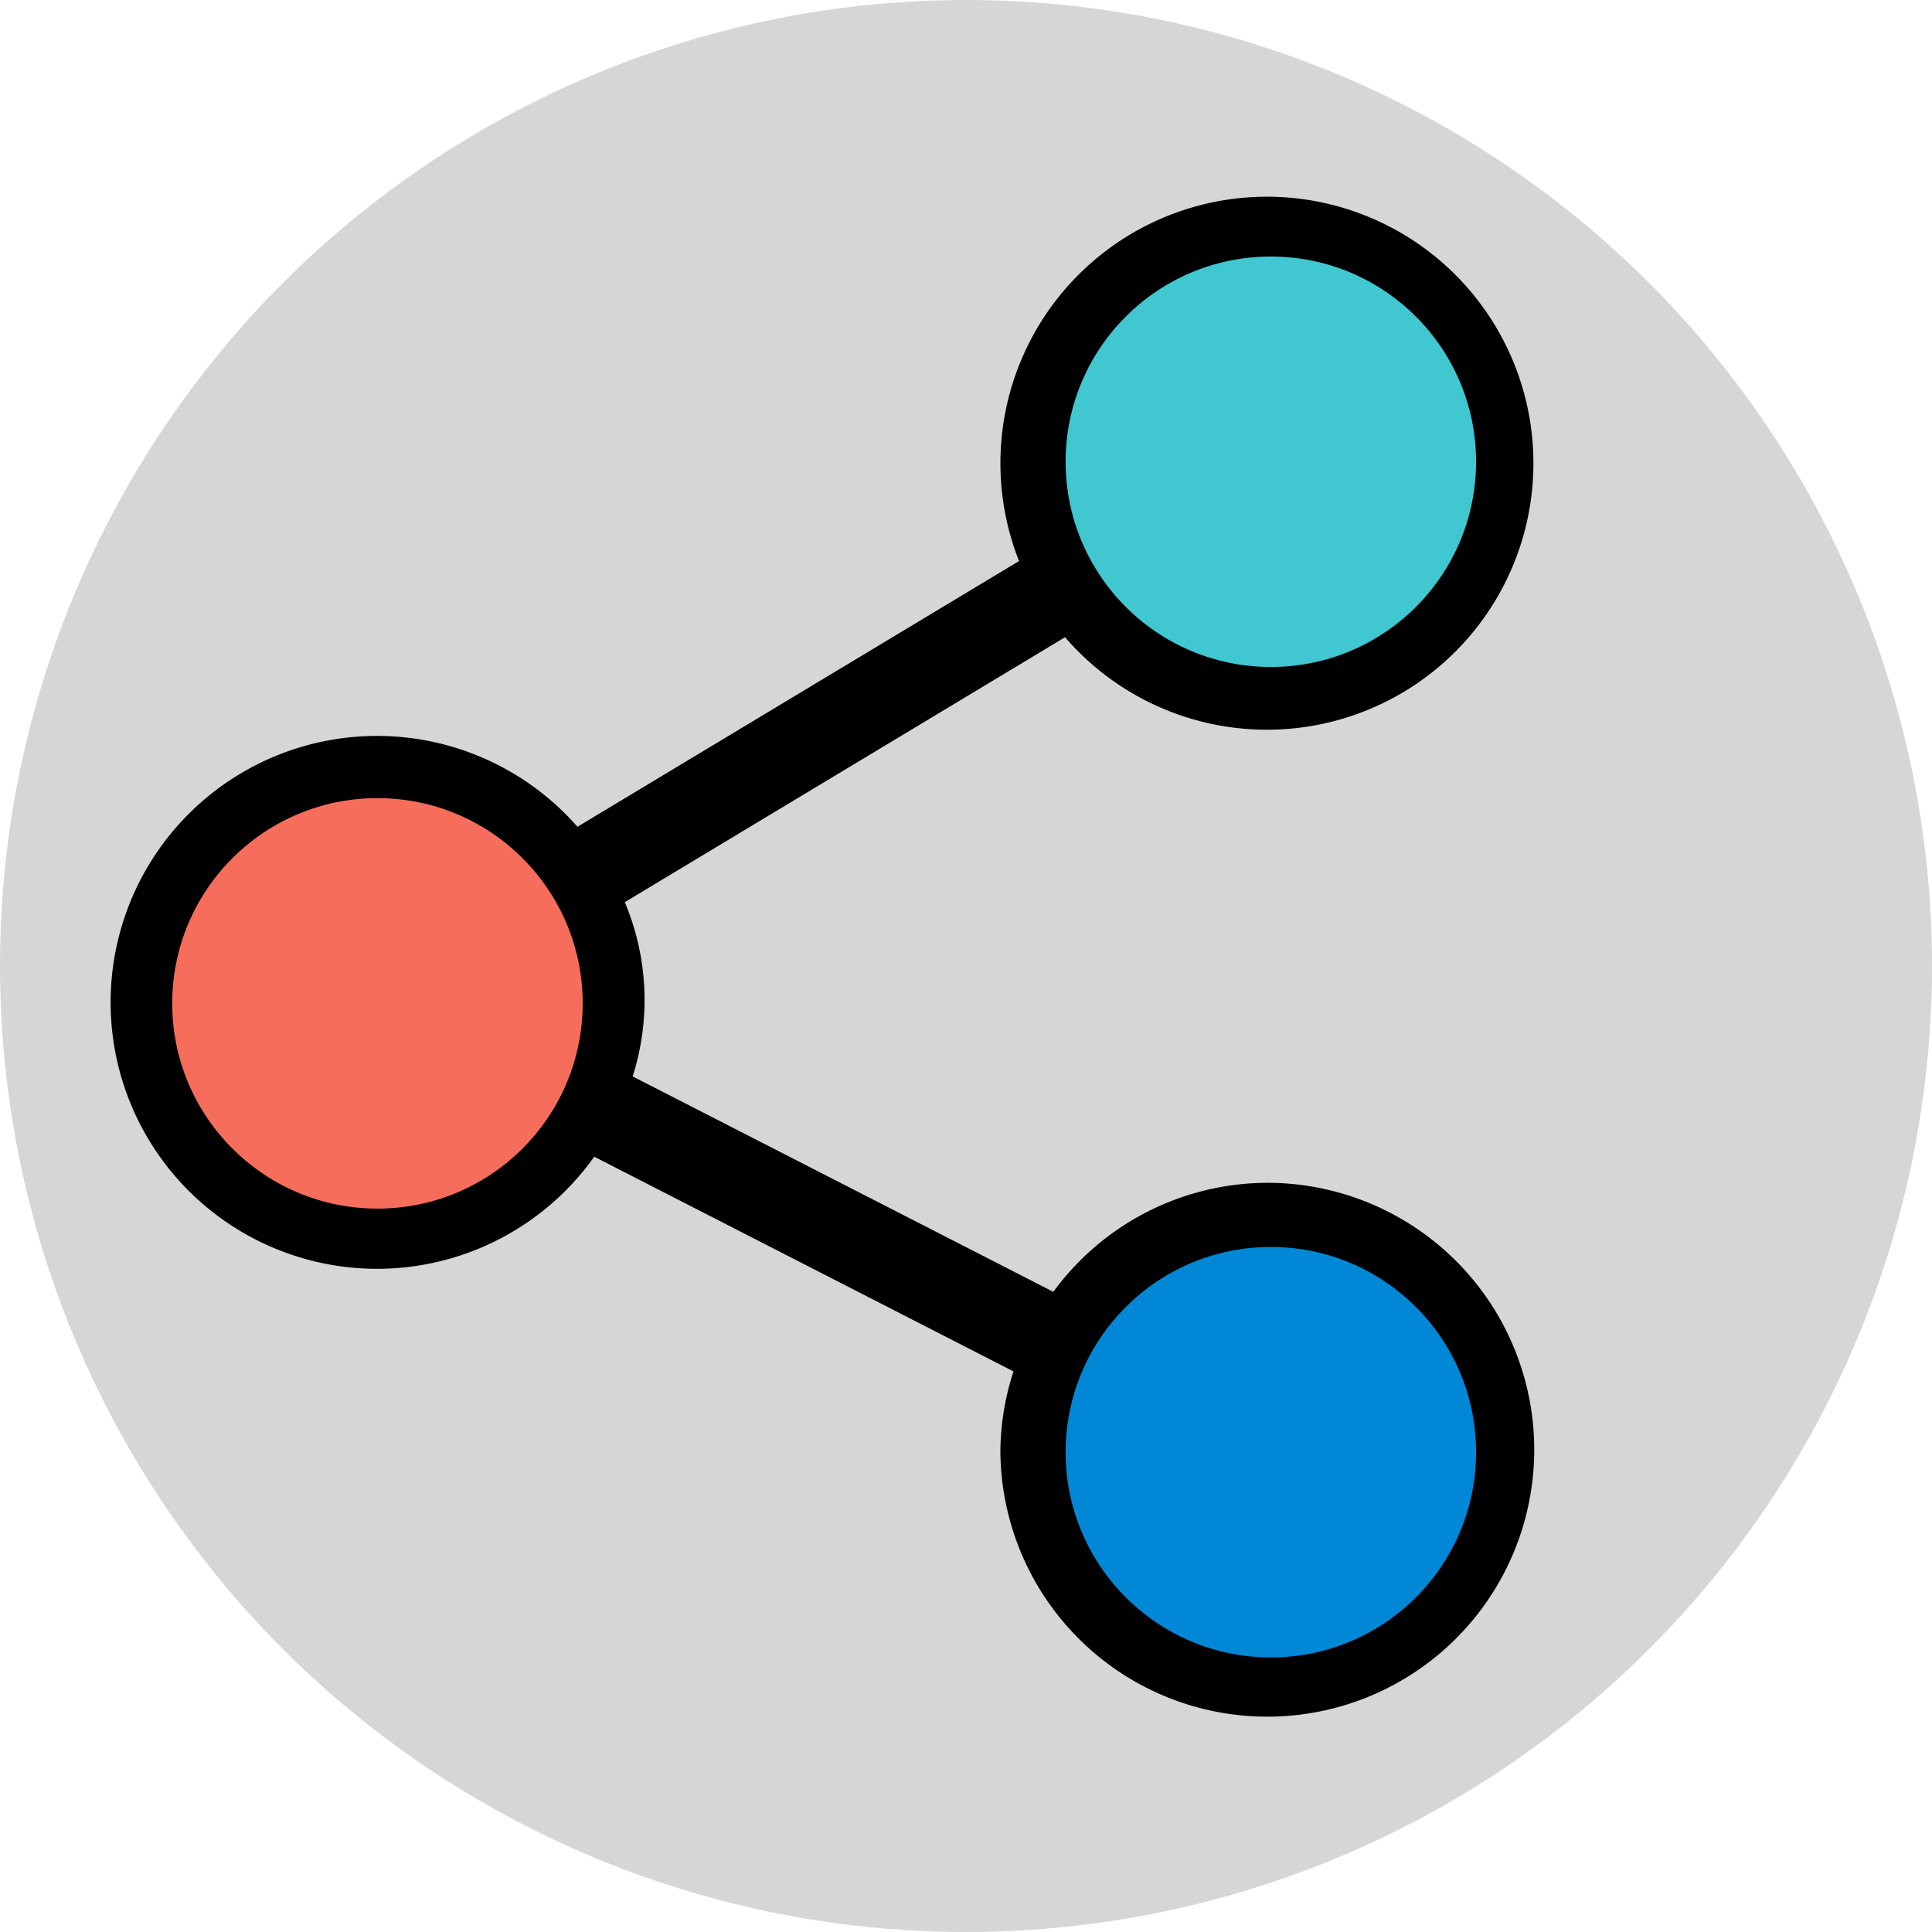
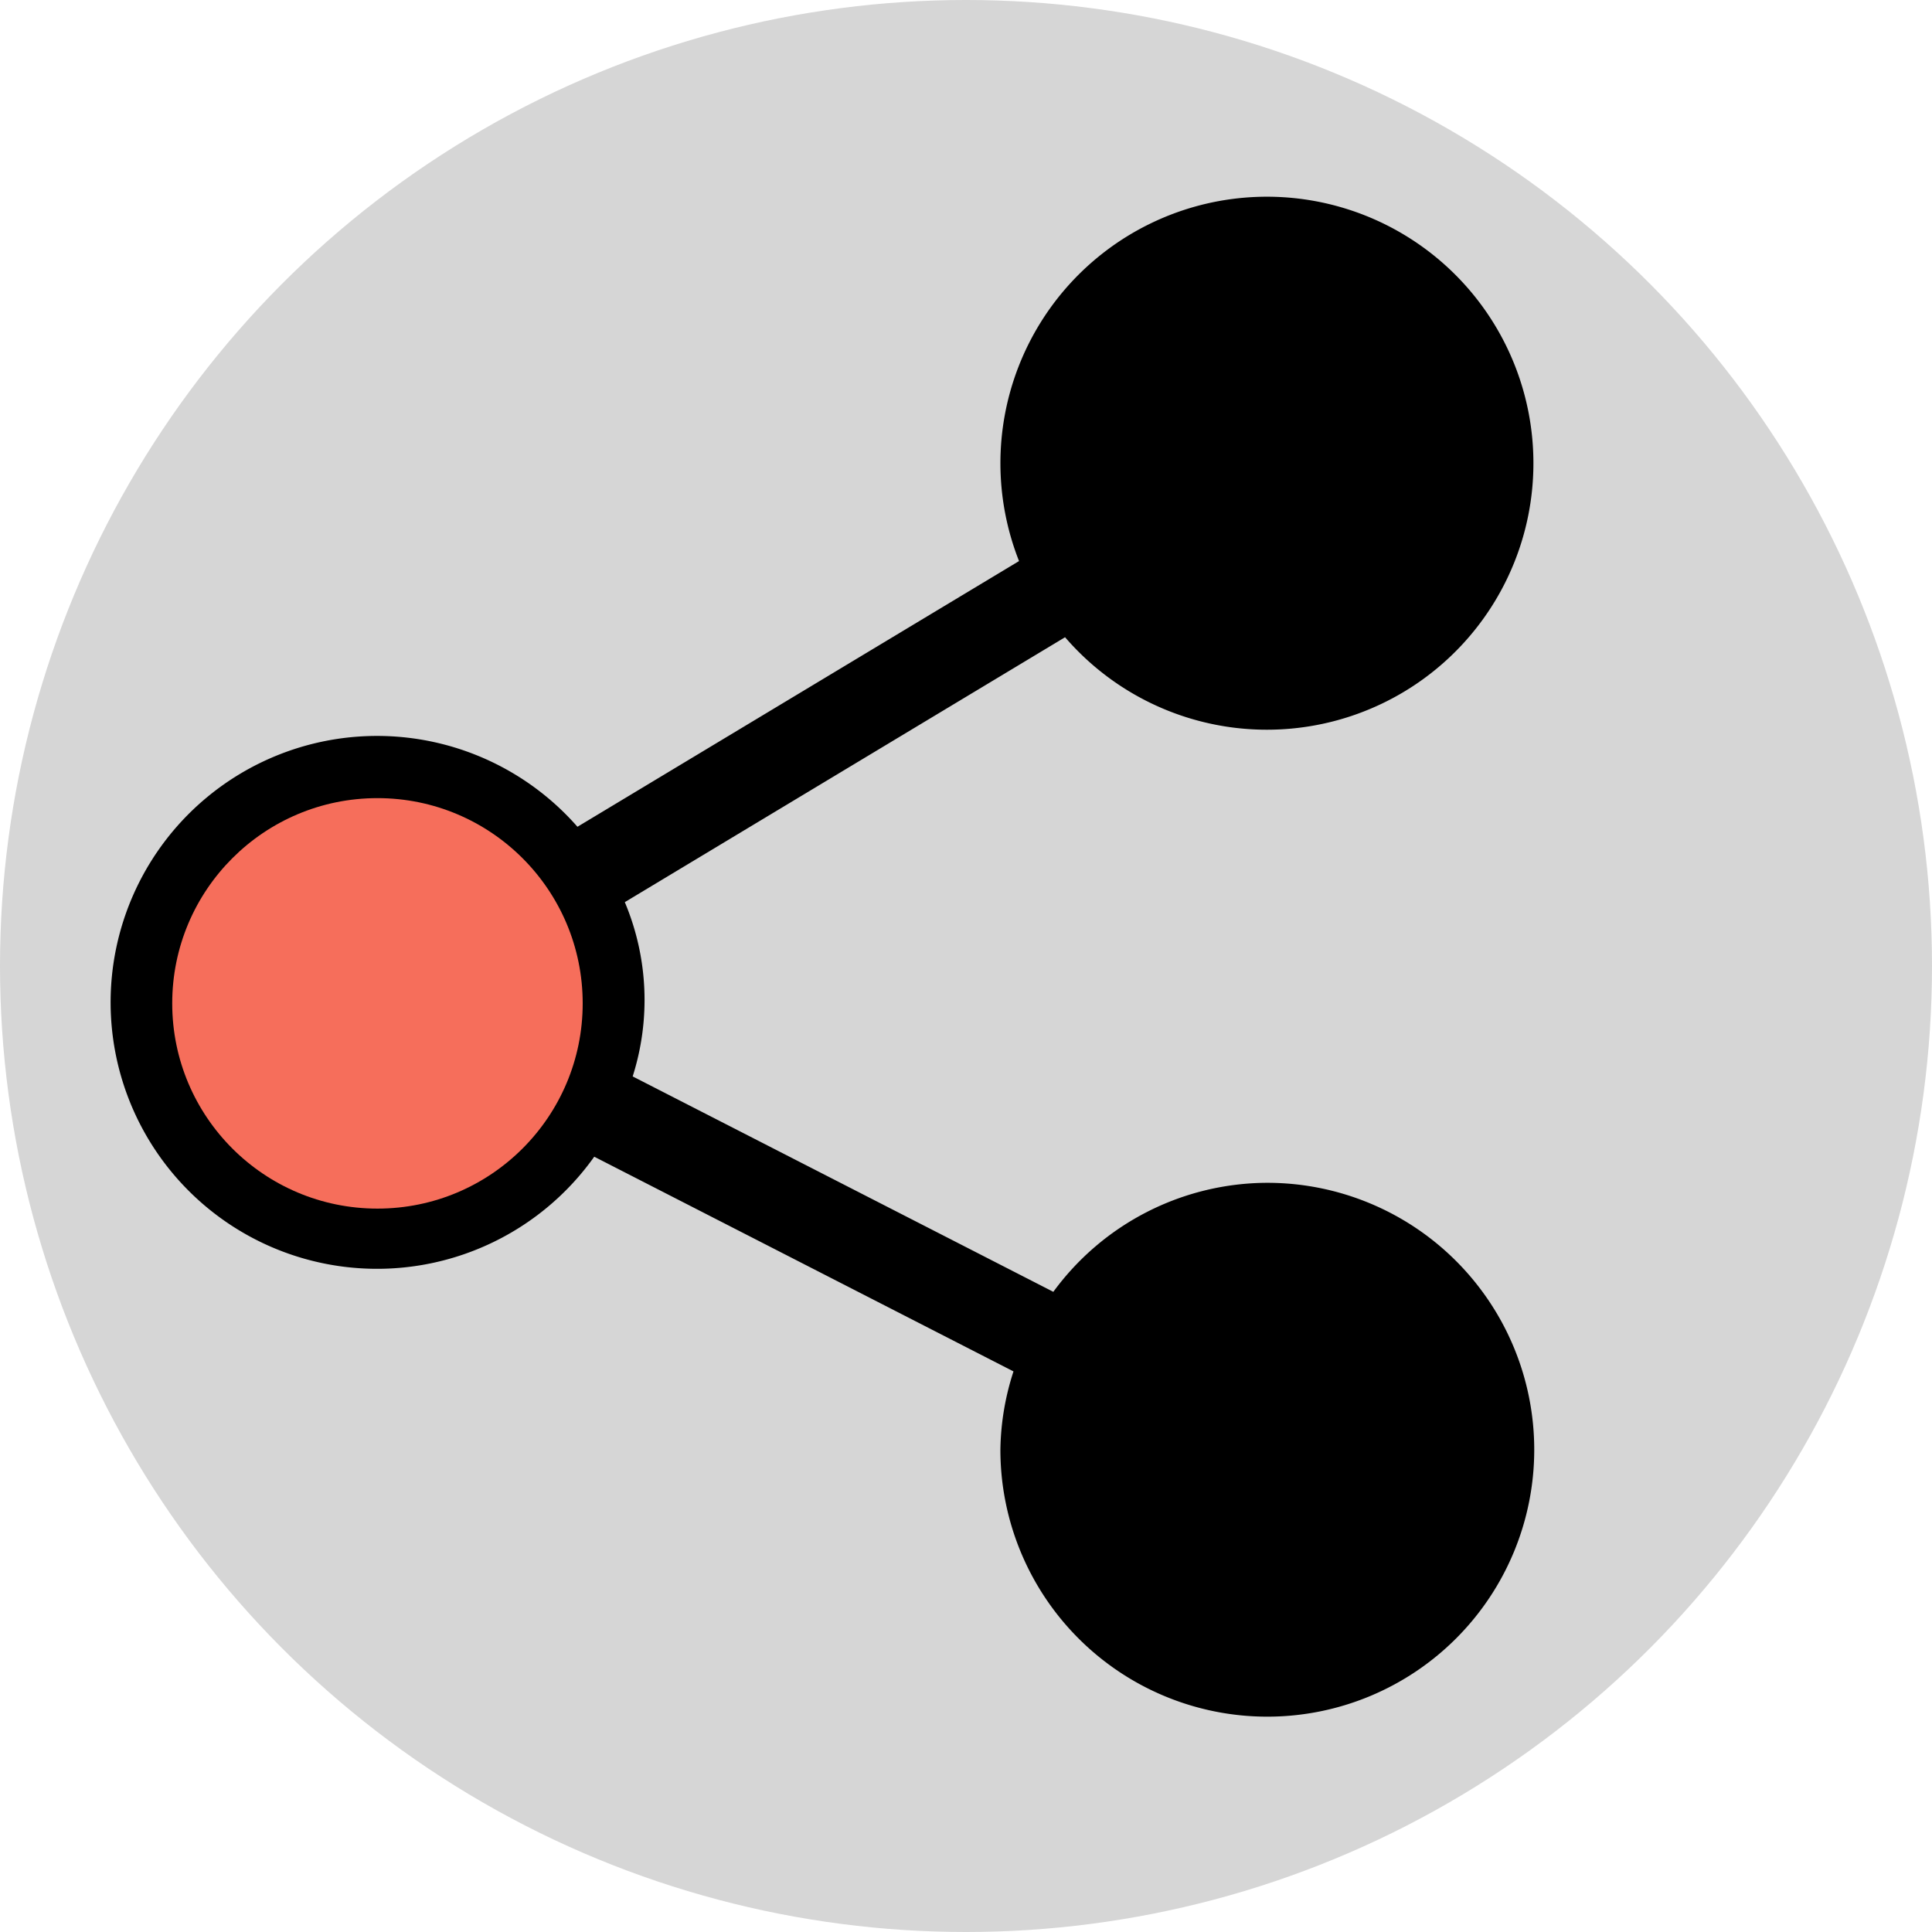
<svg xmlns="http://www.w3.org/2000/svg" width="100" height="100" viewBox="0 0 100 100">
  <defs>
    <style>.a{fill:#d6d6d6;}.b{fill:#40c7d0;}.c{fill:#f66e5b;}.d{fill:#0088d7;}</style>
  </defs>
  <g transform="translate(-11065.694 -2444.566)">
    <circle class="a" cx="50" cy="50" r="50" transform="translate(11065.694 2444.566)" />
    <path d="M11131.292,2505.788a13.766,13.766,0,0,0-11.078,5.643l-21.773-11.15a13.05,13.05,0,0,0-.407-9.02l22.788-13.712a13.794,13.794,0,1,0-2.383-3.942l-22.856,13.753a13.791,13.791,0,1,0,.869,17.077l21.7,11.113a13.634,13.634,0,0,0-.678,4.054,13.816,13.816,0,1,0,13.816-13.816Z" />
-     <circle class="b" cx="10.623" cy="10.623" r="10.623" transform="translate(11120.85 2457.843)" />
    <circle class="c" cx="10.623" cy="10.623" r="10.623" transform="translate(11074.608 2485.877)" />
-     <circle class="d" cx="10.623" cy="10.623" r="10.623" transform="translate(11120.85 2509.108)" />
  </g>
</svg>